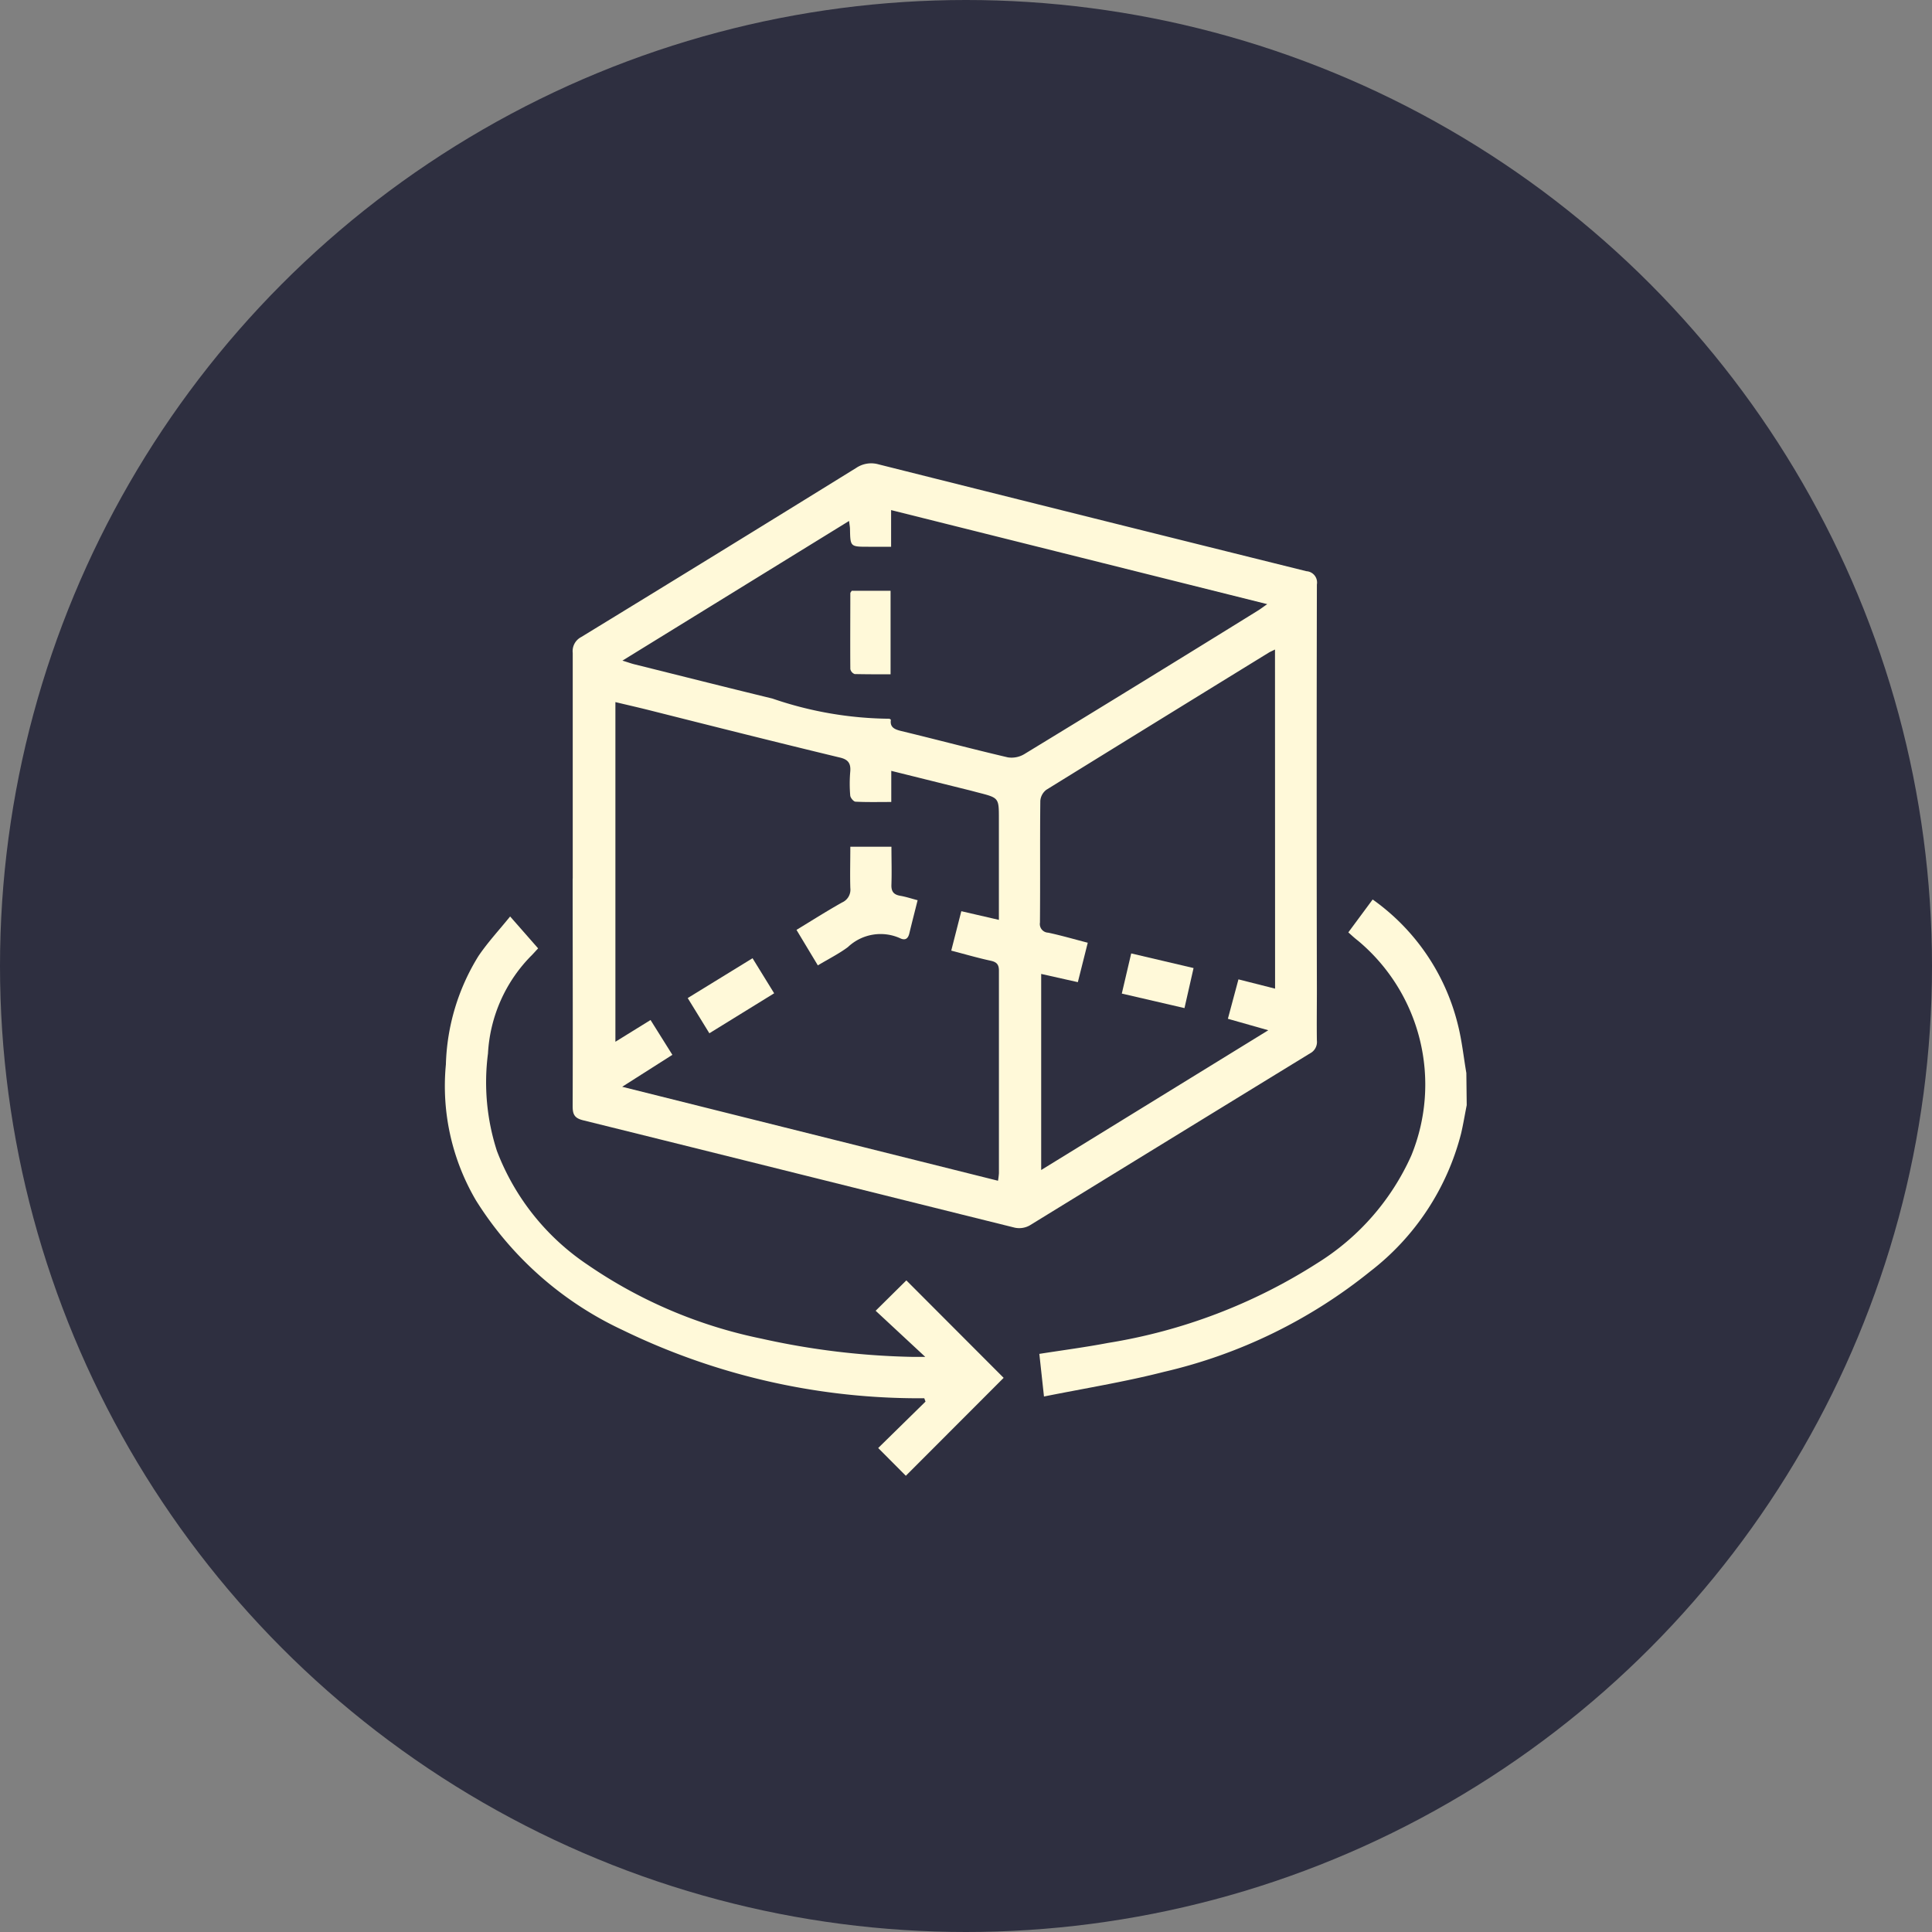
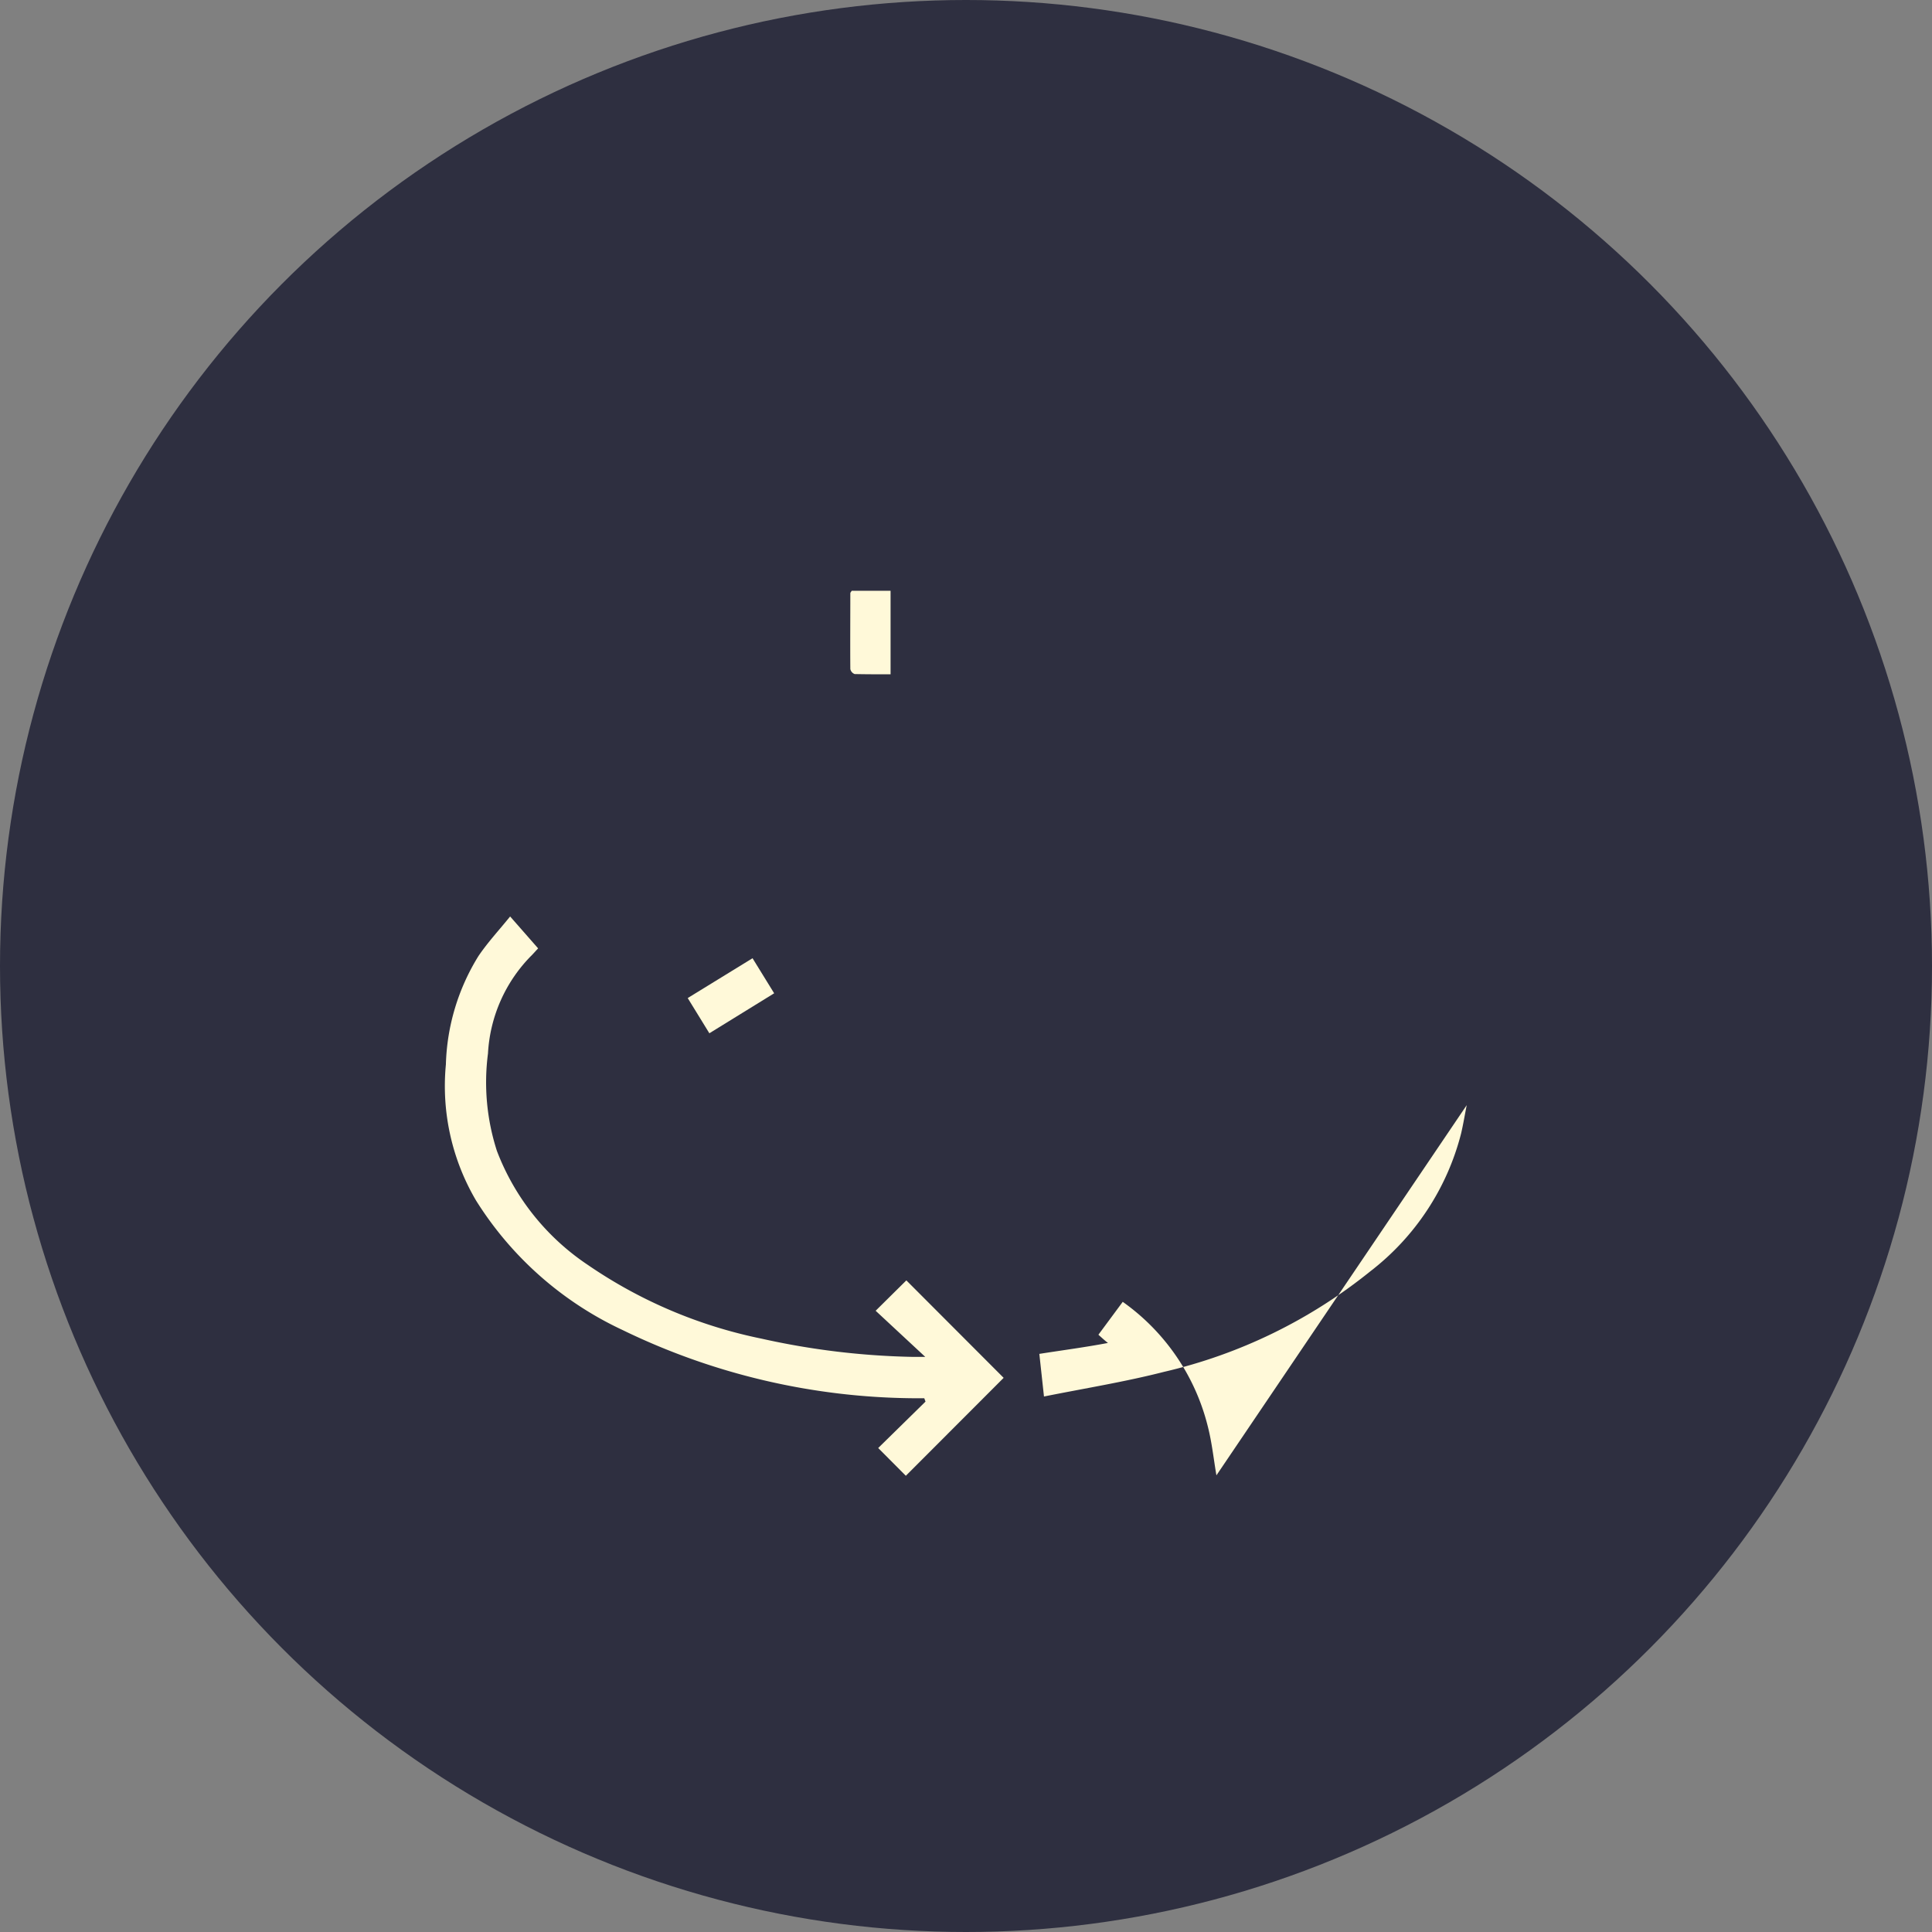
<svg xmlns="http://www.w3.org/2000/svg" width="47" height="47" viewBox="0 0 47 47">
  <rect x="0" y="0" width="47" height="47" fill="#808080" stroke="none" />
  <g id="Group_486" data-name="Group 486" transform="translate(-240 -597)">
    <circle id="Ellipse_1" data-name="Ellipse 1" cx="23.5" cy="23.5" r="23.5" transform="translate(240 597)" fill="#2e2f40" />
-     <path id="Path_85" data-name="Path 85" d="M307.511,223.178c-.045.228-.083.457-.135.683a6.158,6.158,0,0,1-2.213,3.362,12.473,12.473,0,0,1-5.015,2.443c-.95.243-1.923.4-2.921.6l-.113-1.037c.573-.09,1.124-.162,1.669-.266a13.392,13.392,0,0,0,5.1-1.946,5.931,5.931,0,0,0,2.28-2.613,4.559,4.559,0,0,0-1.3-5.229c-.076-.058-.146-.123-.232-.2l.592-.8a5.271,5.271,0,0,1,2.07,3.033c.1.39.141.791.209,1.188Z" transform="translate(-31.83 400.707)" fill="#fff9d9" />
-     <path id="Path_86" data-name="Path 86" d="M63.762,10.1c0-1.829,0-3.658,0-5.486a.386.386,0,0,1,.205-.387Q67.317,2.18,70.658.112A.652.652,0,0,1,71.2.025q5.2,1.306,10.411,2.6a.275.275,0,0,1,.254.323q-.01,4.94,0,9.88c0,.4-.006.809,0,1.213a.311.311,0,0,1-.166.313q-3.412,2.091-6.822,4.187a.522.522,0,0,1-.36.054c-3.5-.868-7-1.746-10.5-2.612-.212-.052-.257-.143-.257-.343.007-1.845,0-3.69,0-5.535Zm10.345,7.356a1.861,1.861,0,0,0,.023-.186q0-2.464,0-4.928c0-.15-.056-.21-.2-.241-.319-.069-.632-.161-.96-.246l.245-.959.914.211c0-.121,0-.209,0-.3,0-.72,0-1.44,0-2.161,0-.507,0-.507-.5-.635-.078-.02-.156-.042-.234-.061l-1.884-.468v.757c-.307,0-.588.007-.868-.007-.048,0-.125-.093-.13-.148a3.393,3.393,0,0,1,0-.582c.018-.206-.053-.3-.26-.346C68.7,6.782,67.147,6.39,65.6,6c-.264-.066-.53-.126-.8-.191v8.263l.855-.529.531.847-1.221.777,9.15,2.288M80.846,4.53c-.069.035-.112.052-.152.076q-2.707,1.665-5.41,3.336a.373.373,0,0,0-.147.269c-.011.987,0,1.975-.009,2.962a.21.21,0,0,0,.2.245c.319.068.633.16.963.245l-.241.959-.892-.2v4.77l5.525-3.4-.983-.279.257-.959.891.226ZM64.971,4.8c.137.042.21.069.285.088,1.12.279,2.239.562,3.361.834a8.975,8.975,0,0,0,2.848.492c.006,0,.014.008.037.023-.029.185.087.236.257.277.863.208,1.721.437,2.586.639a.6.6,0,0,0,.4-.077Q77.6,5.337,80.432,3.582c.06-.037.116-.08.225-.156l-9.15-2.288V2.03h-.552c-.441,0-.44,0-.448-.428,0-.052-.011-.1-.022-.2L64.971,4.8" transform="translate(190.171 608.271)" fill="#fff9d9" />
+     <path id="Path_85" data-name="Path 85" d="M307.511,223.178c-.045.228-.083.457-.135.683a6.158,6.158,0,0,1-2.213,3.362,12.473,12.473,0,0,1-5.015,2.443c-.95.243-1.923.4-2.921.6l-.113-1.037c.573-.09,1.124-.162,1.669-.266c-.076-.058-.146-.123-.232-.2l.592-.8a5.271,5.271,0,0,1,2.07,3.033c.1.39.141.791.209,1.188Z" transform="translate(-31.83 400.707)" fill="#fff9d9" />
    <path id="Path_87" data-name="Path 87" d="M11.213,240.157l-.676-.679,1.151-1.129-.03-.082c-.1,0-.2,0-.294,0a16.463,16.463,0,0,1-7.043-1.658,8.387,8.387,0,0,1-3.569-3.155,5.492,5.492,0,0,1-.732-3.305,5.281,5.281,0,0,1,.791-2.637c.224-.332.5-.629.772-.965l.681.776c-.053.057-.1.11-.147.159a3.663,3.663,0,0,0-1.073,2.4,5.422,5.422,0,0,0,.218,2.37,5.826,5.826,0,0,0,2.2,2.764,11.537,11.537,0,0,0,4.23,1.8,18.424,18.424,0,0,0,3.677.445c.088,0,.176,0,.313,0l-1.207-1.122.747-.739,2.367,2.371-2.38,2.383" transform="translate(250.827 392.748)" fill="#fff9d9" />
-     <path id="Path_88" data-name="Path 88" d="M175.689,193.73c.379-.23.738-.459,1.109-.667a.338.338,0,0,0,.2-.348c-.01-.33,0-.66,0-1.007h1c0,.306.01.61,0,.914-.008.171.049.25.215.279.14.024.277.07.422.108-.07.281-.137.538-.2.8-.03.134-.1.185-.223.126a1.155,1.155,0,0,0-1.273.214c-.219.163-.467.286-.731.445l-.518-.861" transform="translate(83.688 425.891)" fill="#fff9d9" />
    <path id="Path_89" data-name="Path 89" d="M121.834,249.272l-.527-.857,1.577-.969.526.853-1.577.973" transform="translate(135.423 372.865)" fill="#fff9d9" />
-     <path id="Path_90" data-name="Path 90" d="M338.4,246.018l.229-.978,1.517.356-.221.974-1.524-.353" transform="translate(-71.11 375.154)" fill="#fff9d9" />
    <path id="Path_91" data-name="Path 91" d="M202.563,63.735h.943v2.032c-.3,0-.585,0-.873-.006a.166.166,0,0,1-.106-.122c-.005-.614,0-1.229,0-1.843,0-.02.022-.04.034-.061" transform="translate(58.159 547.637)" fill="#fff9d9" />
  </g>
</svg>